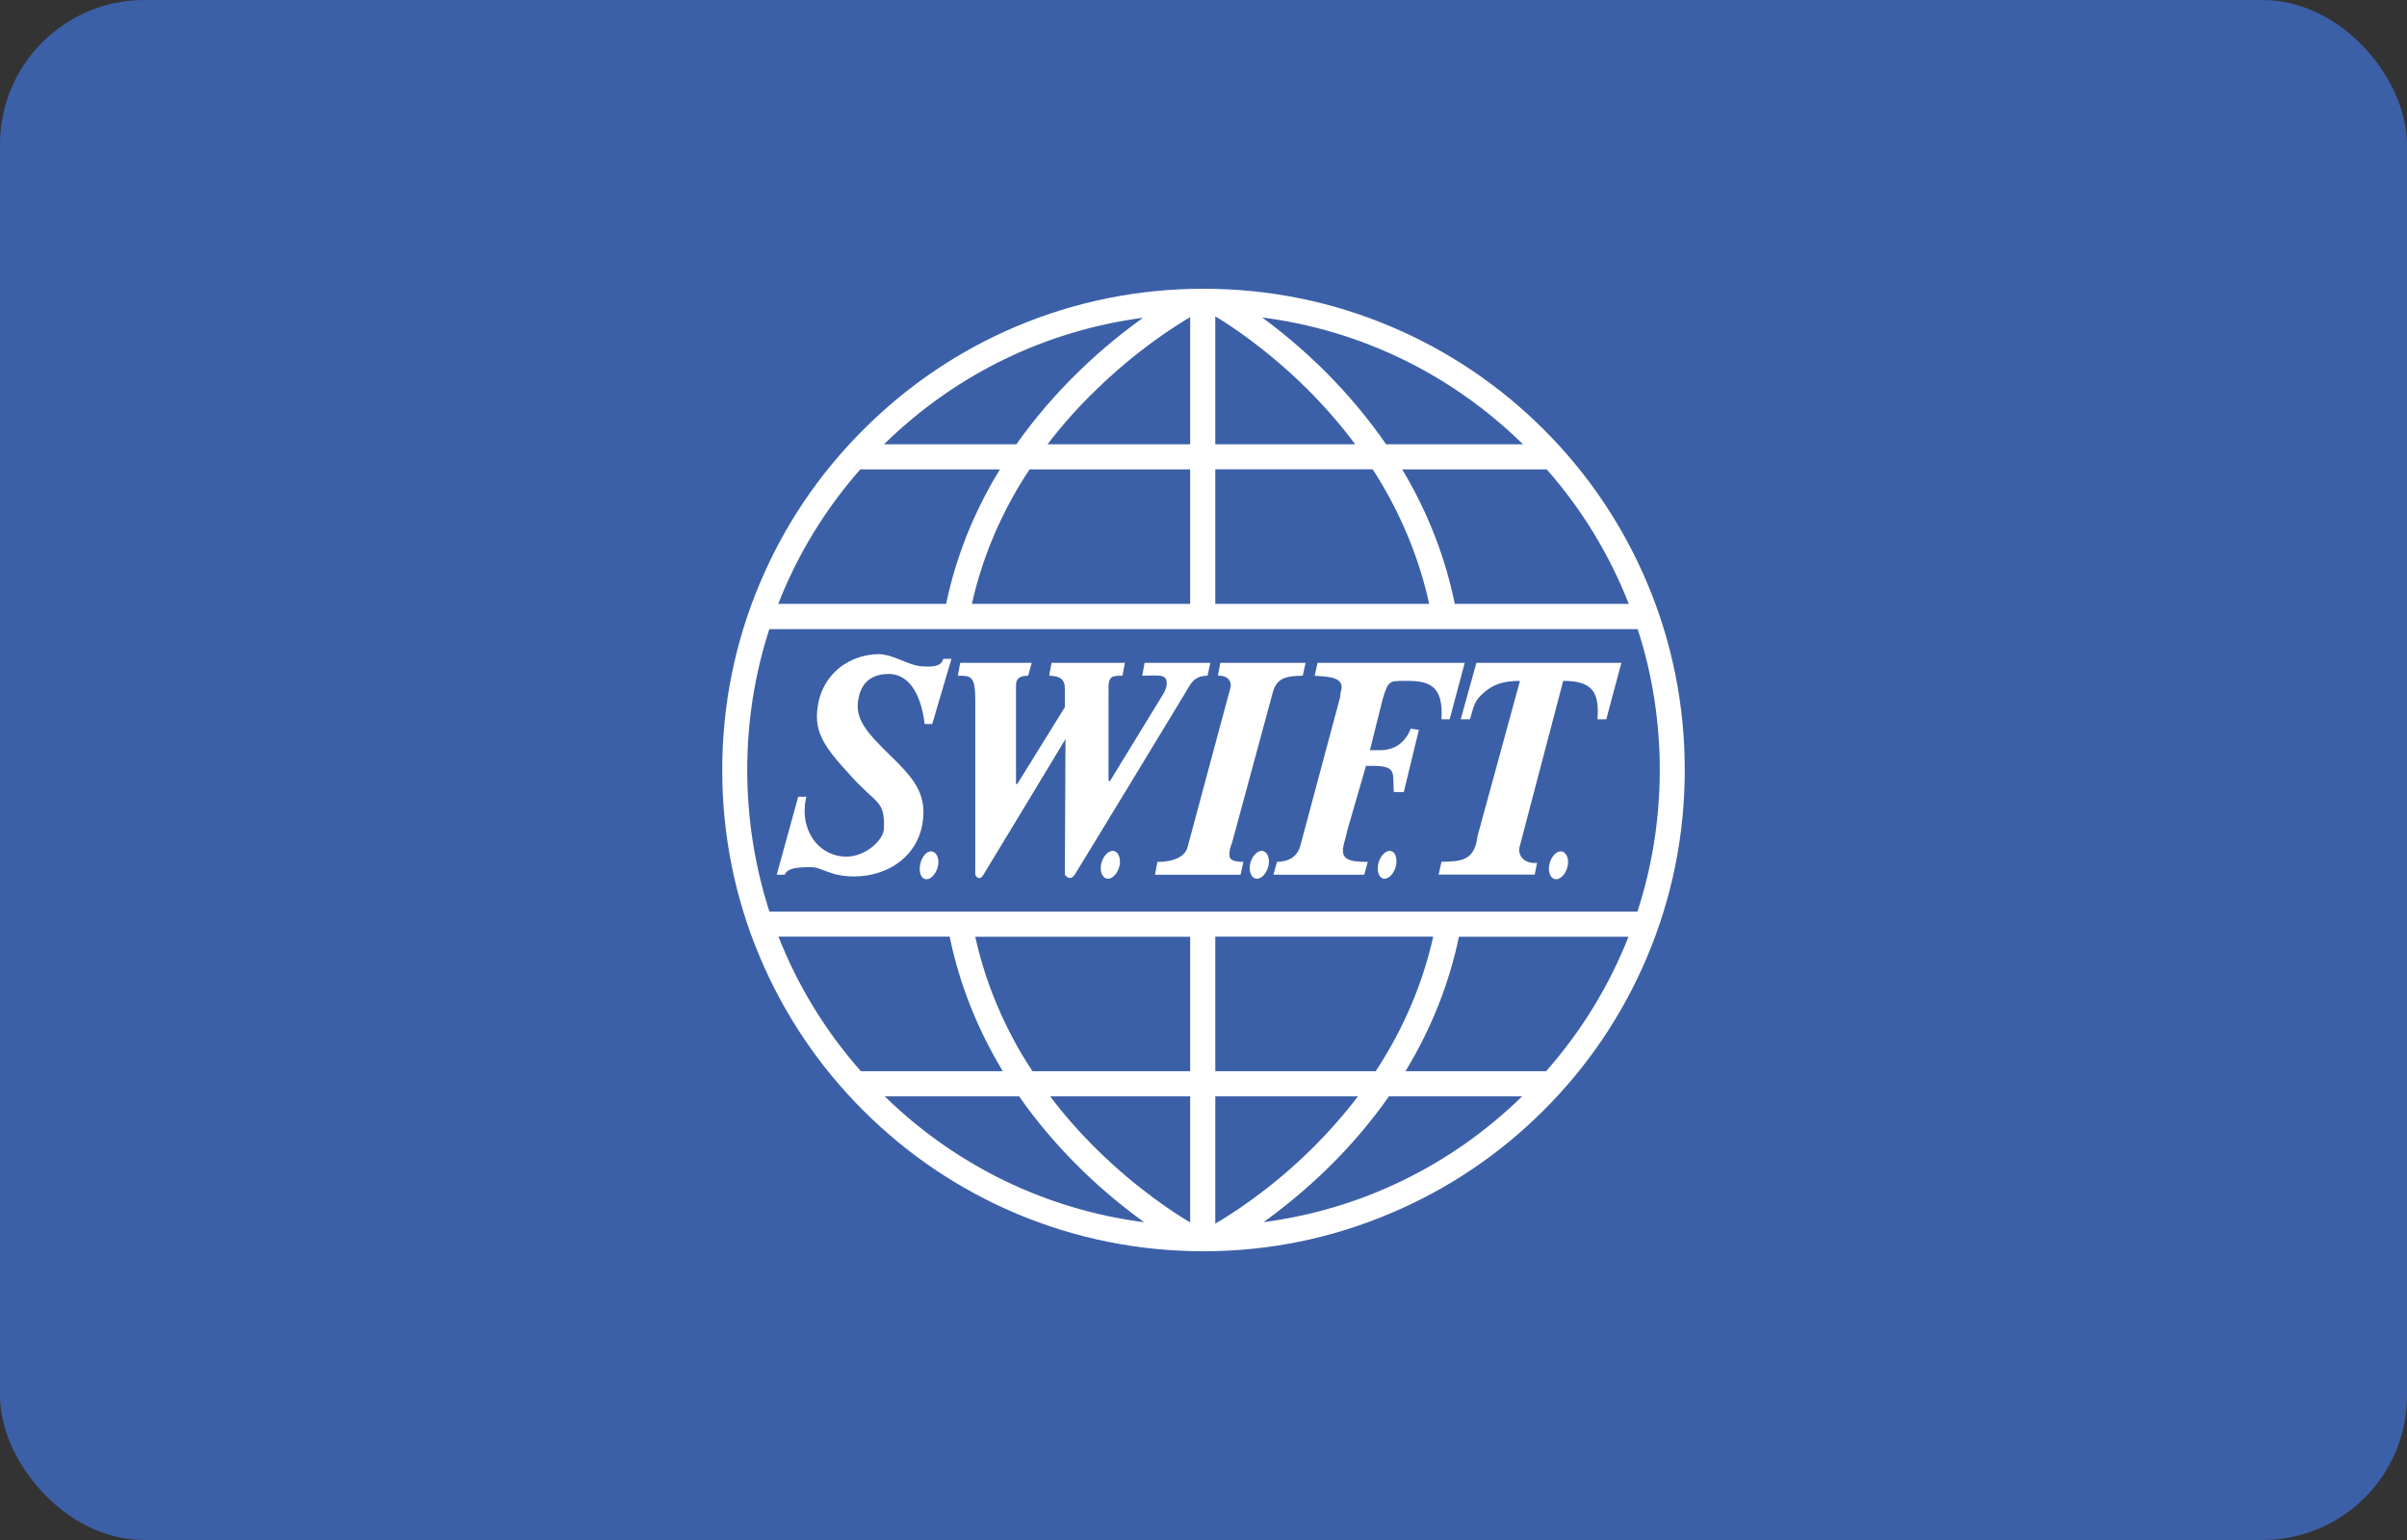
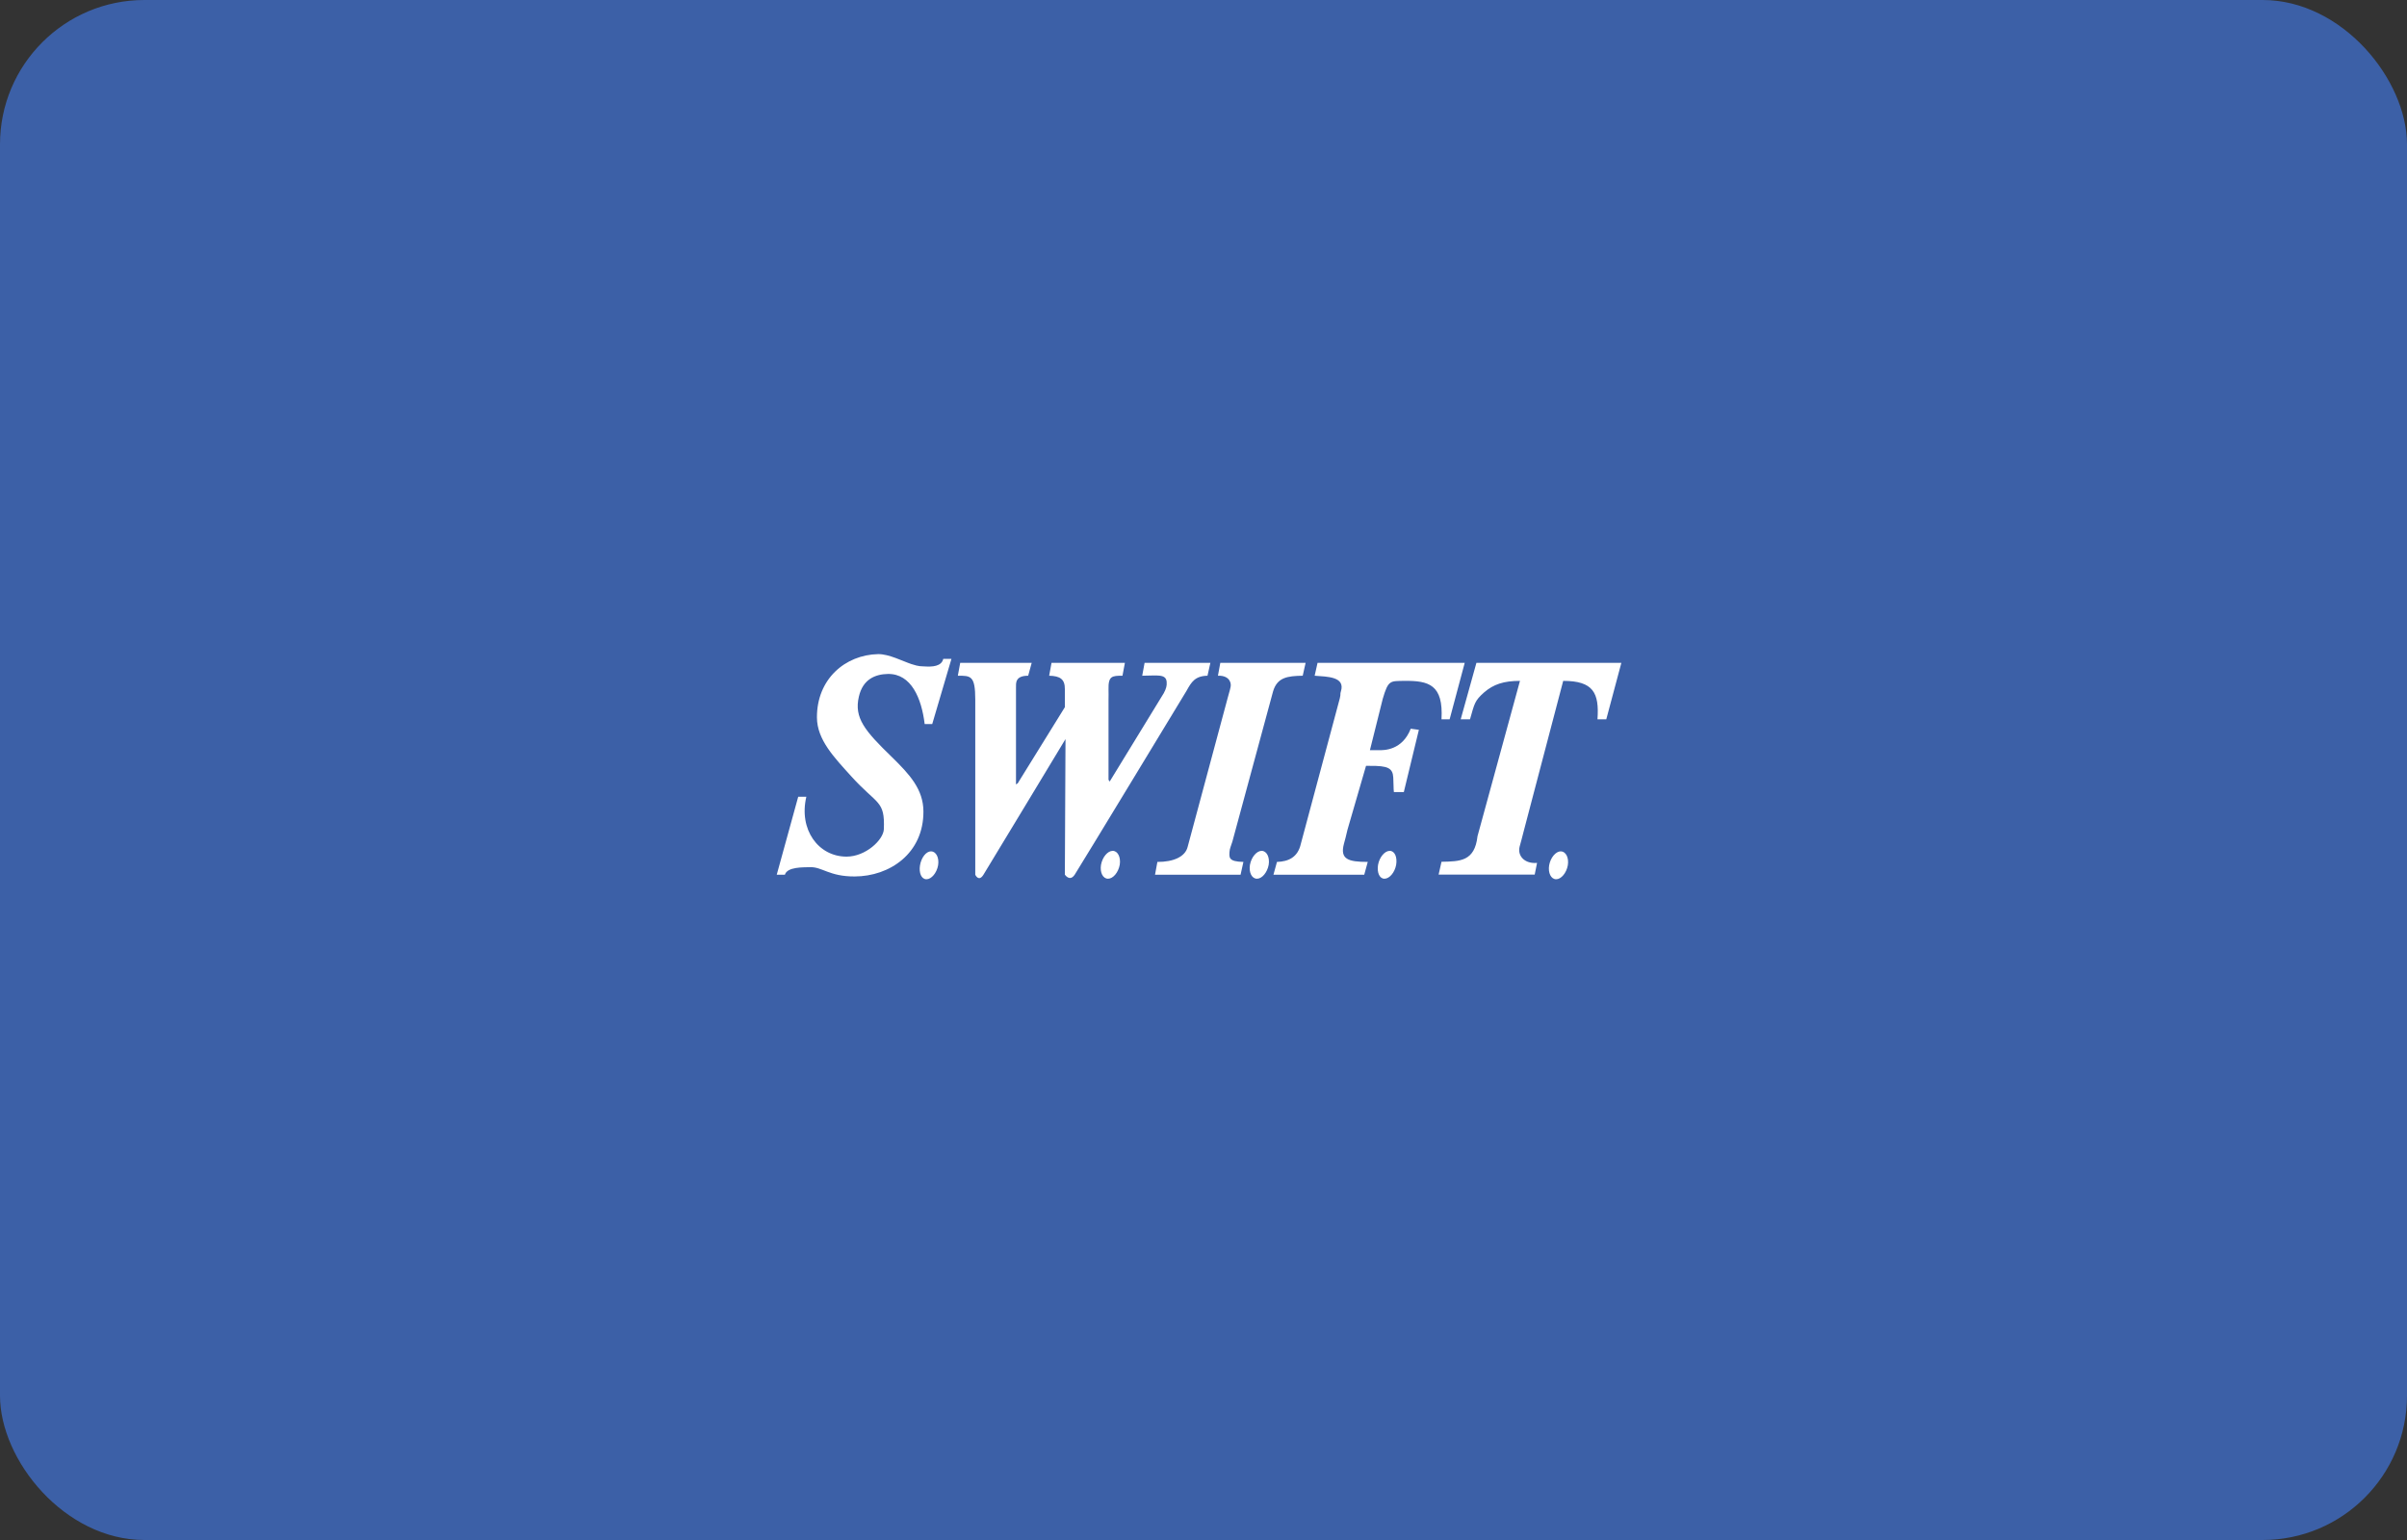
<svg xmlns="http://www.w3.org/2000/svg" width="50" height="32" viewBox="0 0 50 32" fill="none">
  <rect x="0" y="0" width="50" height="32" fill="#333333" stroke="none" />
  <rect width="50" height="32" rx="3" fill="#3C60A7" />
  <path d="M18.24 13.592C17.559 13.607 16.967 14.108 16.97 14.909C16.972 15.374 17.332 15.742 17.682 16.13C18.224 16.73 18.384 16.623 18.36 17.231C18.35 17.453 17.982 17.8 17.585 17.8C16.998 17.8 16.589 17.236 16.75 16.556H16.581L16.135 18.176H16.304C16.354 18.009 16.688 18.024 16.823 18.019C17.079 18.009 17.225 18.215 17.755 18.212C18.478 18.21 19.187 17.737 19.182 16.858C19.179 16.402 18.898 16.094 18.53 15.734C17.961 15.183 17.739 14.917 17.841 14.476C17.924 14.111 18.185 14.009 18.446 14.004C18.931 13.999 19.143 14.51 19.208 15.045H19.365L19.764 13.691H19.594C19.558 13.85 19.362 13.858 19.208 13.848C19.138 13.842 19.099 13.855 18.929 13.798C18.749 13.738 18.465 13.589 18.24 13.592ZM19.946 13.774L19.897 14.041C20.163 14.041 20.259 14.035 20.259 14.536V18.176C20.259 18.176 20.33 18.335 20.429 18.176C20.528 18.017 22.133 15.358 22.133 15.358V15.442L22.12 18.173C22.12 18.173 22.221 18.332 22.326 18.173C22.43 18.014 24.648 14.354 24.648 14.354C24.749 14.171 24.825 14.046 25.083 14.041L25.143 13.774H23.776L23.727 14.041C24.027 14.041 24.225 13.994 24.235 14.174C24.241 14.249 24.225 14.309 24.175 14.403L23.051 16.24L23.027 16.203V14.536C23.027 14.461 23.03 14.388 23.027 14.33C23.02 14.046 23.098 14.041 23.317 14.041L23.367 13.774H21.843L21.794 14.041C22.023 14.046 22.122 14.114 22.12 14.32V14.695L21.141 16.276L21.105 16.3V14.523C21.105 14.461 21.105 14.361 21.105 14.294C21.105 14.197 21.084 14.041 21.358 14.041L21.431 13.774H19.946V13.774ZM25.349 13.774L25.3 14.041C25.425 14.035 25.553 14.082 25.566 14.223C25.571 14.283 25.535 14.374 25.506 14.489L24.671 17.596C24.622 17.803 24.374 17.912 24.042 17.91L23.993 18.176H25.77L25.829 17.91C25.516 17.904 25.535 17.816 25.54 17.703C25.543 17.633 25.576 17.568 25.6 17.487L26.445 14.367C26.531 14.075 26.743 14.046 27.061 14.041L27.121 13.774H25.349V13.774ZM27.369 13.774L27.309 14.041C27.572 14.061 27.951 14.059 27.854 14.367C27.833 14.434 27.857 14.403 27.831 14.513L27.022 17.534C26.959 17.816 26.764 17.902 26.526 17.91L26.453 18.176H28.339L28.412 17.91C28 17.91 27.833 17.852 27.917 17.534C27.935 17.466 27.969 17.346 27.99 17.244L28.376 15.914H28.459C28.827 15.911 28.931 15.958 28.942 16.156C28.95 16.284 28.945 16.386 28.955 16.459H29.161L29.474 15.165L29.305 15.142C29.13 15.588 28.759 15.593 28.626 15.588H28.457L28.723 14.523C28.838 14.129 28.877 14.153 29.169 14.148C29.68 14.142 29.985 14.226 29.944 14.946H30.113L30.426 13.774H27.369V13.774ZM30.669 13.774L30.343 14.946H30.536C30.63 14.617 30.633 14.562 30.826 14.39C31.024 14.218 31.238 14.148 31.574 14.148L30.692 17.375C30.633 17.902 30.327 17.899 29.944 17.907L29.884 18.173H31.88L31.929 17.93C31.674 17.954 31.517 17.787 31.567 17.591C31.585 17.516 31.621 17.406 31.65 17.278L32.472 14.148C33.098 14.148 33.223 14.398 33.184 14.946H33.367L33.68 13.774H30.669V13.774ZM23.114 17.68C23.009 17.68 22.9 17.811 22.871 17.97C22.845 18.129 22.91 18.259 23.017 18.259C23.122 18.259 23.231 18.129 23.26 17.97C23.286 17.811 23.218 17.68 23.114 17.68ZM26.208 17.68C26.104 17.68 25.994 17.811 25.965 17.97C25.939 18.129 26.004 18.259 26.111 18.259C26.216 18.259 26.325 18.129 26.354 17.97C26.38 17.811 26.312 17.68 26.208 17.68ZM28.869 17.68C28.765 17.68 28.655 17.811 28.626 17.97C28.6 18.129 28.655 18.259 28.759 18.259C28.864 18.259 28.973 18.129 29.002 17.97C29.028 17.811 28.973 17.68 28.869 17.68ZM19.341 17.69C19.237 17.69 19.138 17.821 19.111 17.98C19.085 18.139 19.14 18.27 19.245 18.27C19.349 18.27 19.459 18.139 19.487 17.98C19.513 17.821 19.445 17.693 19.341 17.69ZM32.422 17.69C32.318 17.69 32.208 17.821 32.18 17.98C32.154 18.139 32.219 18.27 32.326 18.27C32.43 18.27 32.54 18.139 32.568 17.98C32.594 17.821 32.527 17.693 32.422 17.69Z" fill="white" />
-   <path d="M25 26C23.651 26 22.341 25.736 21.107 25.215C19.918 24.711 18.848 23.991 17.93 23.073C17.011 22.154 16.291 21.085 15.788 19.895C15.266 18.661 15.003 17.351 15.003 16.003C15.003 14.654 15.266 13.344 15.788 12.11C16.291 10.92 17.011 9.851 17.93 8.932C18.848 8.014 19.915 7.289 21.107 6.785C22.341 6.263 23.651 6 25 6C26.349 6 27.658 6.263 28.892 6.785C30.082 7.289 31.152 8.009 32.07 8.927C32.989 9.846 33.709 10.915 34.212 12.105C34.734 13.339 34.997 14.649 34.997 15.997C34.997 17.346 34.734 18.656 34.212 19.89C33.709 21.08 32.989 22.149 32.07 23.068C31.152 23.986 30.082 24.706 28.892 25.209C27.658 25.734 26.349 26 25 26ZM25.245 22.781V25.426C25.501 25.277 26.325 24.774 27.207 23.913C27.575 23.553 27.909 23.174 28.209 22.781H25.245ZM21.814 22.781C22.107 23.169 22.435 23.542 22.795 23.895C23.638 24.724 24.429 25.228 24.723 25.4V22.781H21.814ZM18.378 22.781C19.863 24.231 21.741 25.136 23.768 25.397C23.414 25.142 22.939 24.769 22.443 24.281C21.963 23.808 21.535 23.308 21.17 22.781H18.378ZM28.853 22.781C28.48 23.313 28.047 23.822 27.559 24.296C27.079 24.763 26.617 25.129 26.247 25.395C28.269 25.131 30.14 24.226 31.619 22.781H28.853ZM29.195 22.259H32.117C32.853 21.424 33.429 20.48 33.828 19.465H30.306C30.106 20.43 29.738 21.359 29.213 22.23C29.206 22.241 29.2 22.248 29.195 22.259ZM25.245 22.259H28.577C28.645 22.157 28.707 22.055 28.77 21.951C29.242 21.166 29.579 20.328 29.772 19.462H25.245V22.259V22.259ZM21.447 22.259H24.723V19.465H20.259C20.447 20.32 20.776 21.147 21.238 21.927C21.306 22.037 21.373 22.149 21.447 22.259ZM17.883 22.259H20.831C20.82 22.241 20.807 22.222 20.797 22.201C20.283 21.338 19.923 20.417 19.727 19.462H16.171C16.57 20.48 17.145 21.424 17.883 22.259ZM15.983 18.943H34.014C34.319 18.006 34.478 17.015 34.478 16C34.478 14.99 34.322 14.004 34.019 13.073H15.981C15.678 14.007 15.522 14.99 15.522 16C15.522 17.015 15.681 18.004 15.983 18.943ZM30.22 12.548H33.834C33.437 11.534 32.866 10.589 32.13 9.754H29.127C29.135 9.767 29.143 9.783 29.153 9.796C29.667 10.665 30.025 11.591 30.22 12.548ZM25.245 12.548H29.688C29.5 11.685 29.169 10.847 28.705 10.059C28.645 9.955 28.579 9.853 28.514 9.752H25.245V12.548ZM20.189 12.548H24.723V9.754H21.387C21.321 9.853 21.259 9.95 21.199 10.049C20.721 10.84 20.382 11.68 20.189 12.548ZM16.166 12.548H19.654C19.855 11.581 20.226 10.646 20.761 9.77C20.763 9.765 20.766 9.759 20.771 9.754H17.87C17.134 10.589 16.563 11.534 16.166 12.548ZM28.793 9.232H31.637C30.147 7.771 28.259 6.858 26.218 6.597C26.586 6.866 27.043 7.237 27.518 7.709C27.998 8.189 28.425 8.698 28.793 9.232ZM25.245 9.232H28.151C27.854 8.831 27.518 8.447 27.15 8.079C26.312 7.25 25.535 6.746 25.245 6.574V9.232ZM21.76 9.232H24.723V6.59C24.416 6.77 23.625 7.268 22.785 8.085C22.407 8.447 22.065 8.833 21.76 9.232ZM18.363 9.232H21.113C21.494 8.692 21.934 8.178 22.433 7.696C22.913 7.231 23.372 6.869 23.745 6.603C21.721 6.869 19.845 7.779 18.363 9.232Z" fill="white" />
</svg>